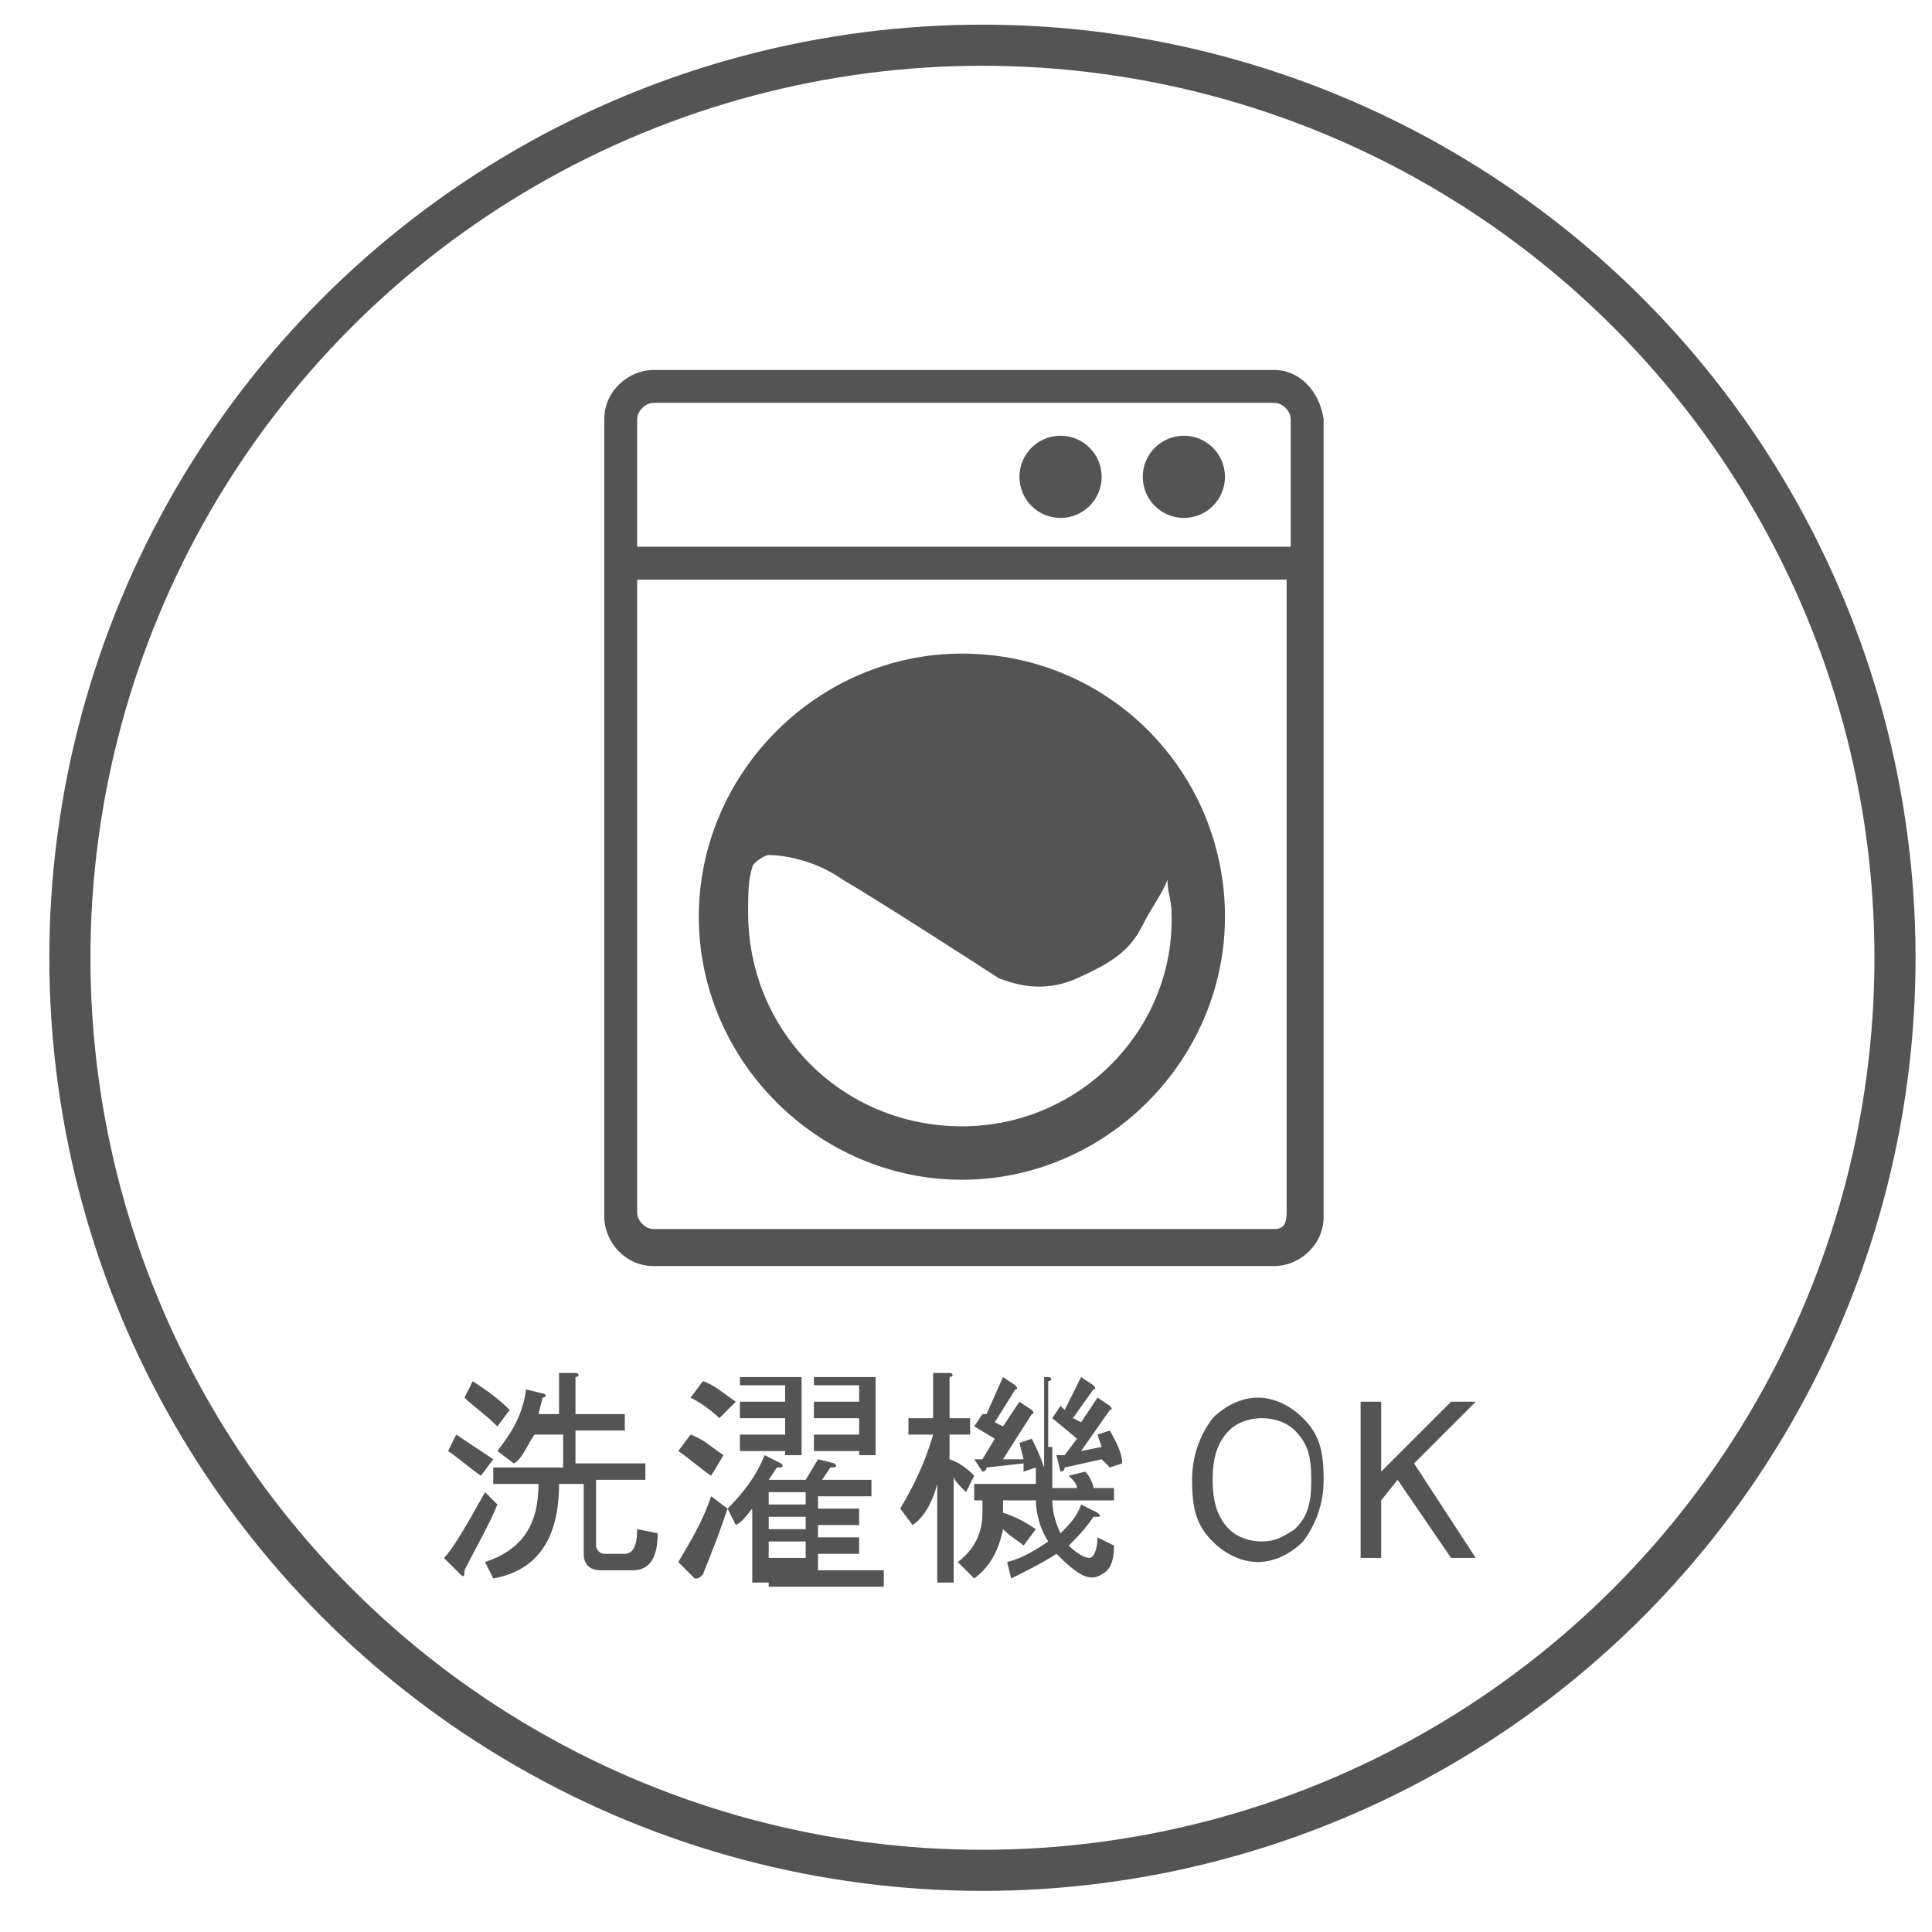
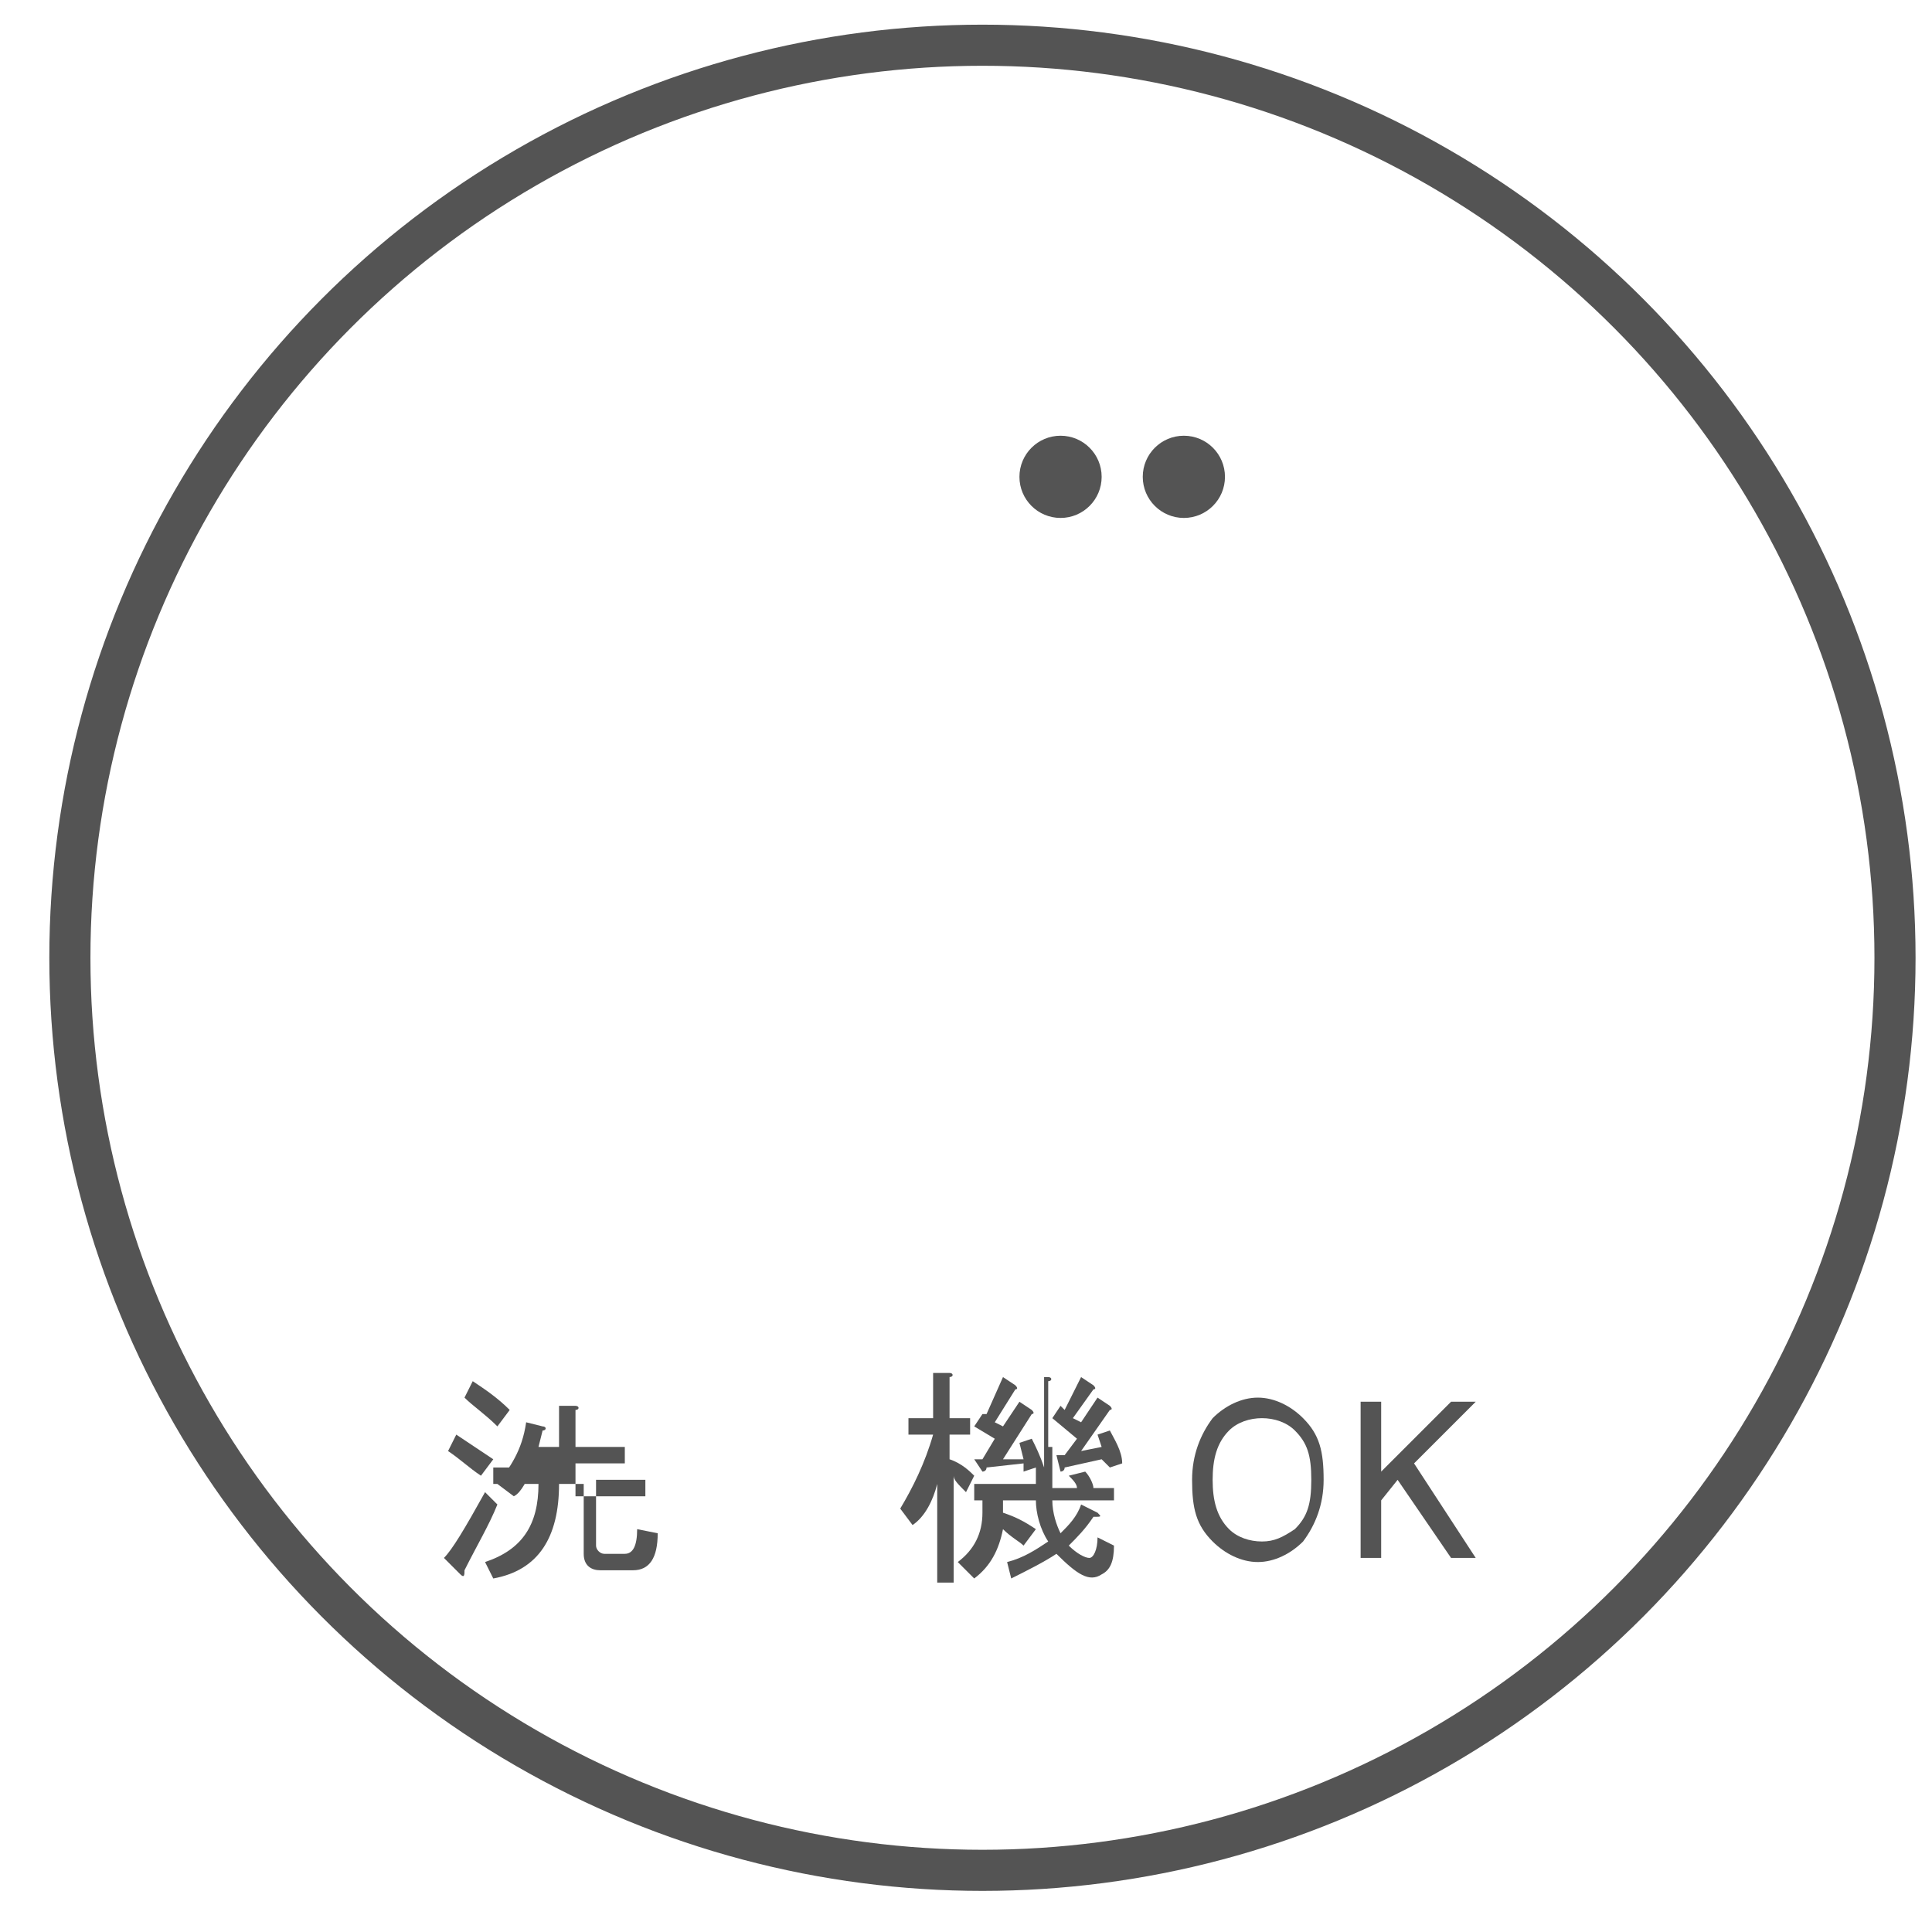
<svg xmlns="http://www.w3.org/2000/svg" version="1.1" id="レイヤー_1" x="0px" y="0px" viewBox="0 0 47 47" style="enable-background:new 0 0 47 47;" xml:space="preserve">
  <style type="text/css">
	.st0{fill:#545454;}
	.st1{fill:none;stroke:#545454;stroke-miterlimit:10;}
</style>
  <g>
    <g>
-       <path class="st0" d="M12.1,36.6c-0.2,0.5-0.5,1-0.8,1.6c0,0.1,0,0.2-0.1,0.1l-0.4-0.4c0.2-0.2,0.5-0.7,1-1.6L12.1,36.6z     M11.1,34.9c0.3,0.2,0.6,0.4,0.9,0.6l-0.3,0.4c-0.3-0.2-0.5-0.4-0.8-0.6L11.1,34.9z M11.5,33.6c0.3,0.2,0.6,0.4,0.9,0.7l-0.3,0.4    c-0.3-0.3-0.6-0.5-0.8-0.7L11.5,33.6z M14.1,36.1h-0.5c0,1.3-0.5,2.1-1.6,2.3L11.8,38c0.9-0.3,1.3-0.9,1.3-1.9H12v-0.4h1.7v-0.8    H13c-0.2,0.3-0.3,0.6-0.5,0.7l-0.4-0.3c0.3-0.4,0.6-0.8,0.7-1.5l0.4,0.1c0.1,0,0.1,0.1,0,0.1l-0.1,0.4h0.5v-1H14    c0.1,0,0.1,0.1,0,0.1v0.9h1.2v0.4H14v0.8h1.7V36h-1.2v1.6c0,0.1,0.1,0.2,0.2,0.2h0.5c0.2,0,0.3-0.2,0.3-0.6l0.5,0.1    c0,0.6-0.2,0.9-0.6,0.9h-0.8c-0.2,0-0.4-0.1-0.4-0.4v-1.7H14.1z" />
-       <path class="st0" d="M16.9,38.4L16.5,38c0.3-0.5,0.6-1,0.8-1.6l0.4,0.3c-0.2,0.6-0.4,1.1-0.6,1.6C17,38.4,17,38.4,16.9,38.4z     M16.8,34.9c0.3,0.1,0.5,0.3,0.8,0.5l-0.3,0.5c-0.3-0.2-0.5-0.4-0.8-0.6L16.8,34.9z M17.1,33.6c0.3,0.1,0.5,0.3,0.8,0.5l-0.4,0.4    c-0.2-0.2-0.5-0.4-0.7-0.5L17.1,33.6z M17.7,36.7c0.4-0.4,0.7-0.8,0.9-1.3l0.4,0.2c0.1,0.1,0,0.1-0.1,0.1L18.7,36h0.9l0.3-0.5    l0.4,0.1c0.1,0.1,0,0.1-0.1,0.1L20,36h1.2v0.4h-1.3v0.3h1v0.4h-1v0.3h1v0.4h-1v0.4h1.6v0.4h-2.8v-0.1h-0.4v-1.8    c-0.1,0.1-0.2,0.3-0.4,0.4L17.7,36.7z M18,33.5h1.5v1.9h-0.4v-0.1H18v-0.4h1.1v-0.4H18v-0.4h1.1v-0.4H18V33.5z M18.7,36.6h0.9    v-0.3h-0.9V36.6z M19.6,36.9h-0.9v0.3h0.9V36.9z M18.7,37.9h0.9v-0.4h-0.9V37.9z M19.8,33.9v-0.4h1.5v1.9h-0.4v-0.1h-1.1v-0.4h1.1    v-0.4h-1.1v-0.4h1.1v-0.4h-1.1V33.9z" />
+       <path class="st0" d="M12.1,36.6c-0.2,0.5-0.5,1-0.8,1.6c0,0.1,0,0.2-0.1,0.1l-0.4-0.4c0.2-0.2,0.5-0.7,1-1.6L12.1,36.6z     M11.1,34.9c0.3,0.2,0.6,0.4,0.9,0.6l-0.3,0.4c-0.3-0.2-0.5-0.4-0.8-0.6L11.1,34.9z M11.5,33.6c0.3,0.2,0.6,0.4,0.9,0.7l-0.3,0.4    c-0.3-0.3-0.6-0.5-0.8-0.7L11.5,33.6z M14.1,36.1h-0.5c0,1.3-0.5,2.1-1.6,2.3L11.8,38c0.9-0.3,1.3-0.9,1.3-1.9H12v-0.4h1.7H13c-0.2,0.3-0.3,0.6-0.5,0.7l-0.4-0.3c0.3-0.4,0.6-0.8,0.7-1.5l0.4,0.1c0.1,0,0.1,0.1,0,0.1l-0.1,0.4h0.5v-1H14    c0.1,0,0.1,0.1,0,0.1v0.9h1.2v0.4H14v0.8h1.7V36h-1.2v1.6c0,0.1,0.1,0.2,0.2,0.2h0.5c0.2,0,0.3-0.2,0.3-0.6l0.5,0.1    c0,0.6-0.2,0.9-0.6,0.9h-0.8c-0.2,0-0.4-0.1-0.4-0.4v-1.7H14.1z" />
      <path class="st0" d="M23.5,36.3c-0.2-0.2-0.3-0.3-0.3-0.4v2.6h-0.4v-2.4c-0.1,0.4-0.3,0.8-0.6,1l-0.3-0.4c0.3-0.5,0.6-1.1,0.8-1.8    h-0.6v-0.4h0.6v-1.1h0.4c0.1,0,0.1,0.1,0,0.1v1h0.5v0.4h-0.5v0.6c0.3,0.1,0.5,0.3,0.6,0.4L23.5,36.3z M25.6,35.2c0,0.4,0,0.7,0,1    h0.6c0-0.1-0.1-0.2-0.2-0.3l0.4-0.1c0.1,0.1,0.2,0.3,0.2,0.4h0.5v0.3h-1.5c0,0.3,0.1,0.6,0.2,0.8c0.2-0.2,0.4-0.4,0.5-0.7l0.4,0.2    c0.1,0.1,0.1,0.1-0.1,0.1c-0.2,0.3-0.4,0.5-0.6,0.7c0.2,0.2,0.4,0.3,0.5,0.3s0.2-0.2,0.2-0.5l0.4,0.2c0,0.4-0.1,0.6-0.3,0.7    c-0.3,0.2-0.6,0-1.1-0.5c-0.3,0.2-0.7,0.4-1.1,0.6L24.5,38c0.4-0.1,0.7-0.3,1-0.5c-0.2-0.3-0.3-0.7-0.3-1h-0.8v0.3    c0.3,0.1,0.5,0.2,0.8,0.4l-0.3,0.4c-0.1-0.1-0.3-0.2-0.5-0.4c-0.1,0.5-0.3,0.9-0.7,1.2L23.3,38c0.4-0.3,0.6-0.7,0.6-1.2v-0.3h-0.2    v-0.4h1.5c0-0.1,0-0.3,0-0.4l-0.3,0.1v-0.2L24,35.7c0,0.1-0.1,0.1-0.1,0.1l-0.2-0.3h0.2l0.3-0.5l-0.5-0.3l0.2-0.3H24l0.4-0.9    l0.3,0.2c0.1,0.1,0,0.1,0,0.1l-0.5,0.8l0.2,0.1l0.4-0.6l0.3,0.2c0.1,0.1,0,0.1,0,0.1l-0.7,1.1h0.5l-0.1-0.4l0.3-0.1    c0.1,0.2,0.2,0.4,0.3,0.7v-2.2h0.1c0.1,0,0.1,0.1,0,0.1v1.6H25.6z M26.8,35.5l-0.9,0.2c0,0.1-0.1,0.1-0.1,0.1l-0.1-0.4h0.2    l0.3-0.4l-0.6-0.5l0.2-0.3l0.1,0.1l0.4-0.8l0.3,0.2c0.1,0.1,0,0.1,0,0.1l-0.5,0.7l0.2,0.1l0.4-0.6l0.3,0.2c0.1,0.1,0,0.1,0,0.1    l-0.7,1l0.5-0.1l-0.1-0.3l0.3-0.1c0.1,0.2,0.3,0.5,0.3,0.8L27,35.7L26.8,35.5z" />
      <path class="st0" d="M29.5,34.5c0.3-0.3,0.7-0.5,1.1-0.5c0.4,0,0.8,0.2,1.1,0.5c0.4,0.4,0.5,0.8,0.5,1.5c0,0.6-0.2,1.1-0.5,1.5    C31.4,37.8,31,38,30.6,38c-0.4,0-0.8-0.2-1.1-0.5C29.1,37.1,29,36.7,29,36C29,35.4,29.2,34.9,29.5,34.5z M29.9,34.8    c-0.3,0.3-0.4,0.7-0.4,1.2s0.1,0.9,0.4,1.2c0.2,0.2,0.5,0.3,0.8,0.3c0.3,0,0.5-0.1,0.8-0.3c0.3-0.3,0.4-0.6,0.4-1.2    s-0.1-0.9-0.4-1.2c-0.2-0.2-0.5-0.3-0.8-0.3C30.4,34.5,30.1,34.6,29.9,34.8z" />
      <path class="st0" d="M33.1,34.1h0.5v1.7l1.7-1.7h0.6l-1.5,1.5l1.5,2.3h-0.6L34,36l-0.4,0.5v1.4h-0.5V34.1z" />
    </g>
-     <path class="st0" d="M31,9H15.9c-0.6,0-1.2,0.5-1.2,1.2v19.4c0,0.6,0.5,1.2,1.2,1.2H31c0.6,0,1.2-0.5,1.2-1.2V10.2   C32.1,9.5,31.6,9,31,9z M15.9,9.8H31c0.2,0,0.4,0.2,0.4,0.4v3.1H15.5v-3.1C15.5,10,15.7,9.8,15.9,9.8z M31,29.9H15.9   c-0.2,0-0.4-0.2-0.4-0.4V14.1h15.8v15.4C31.3,29.8,31.2,29.9,31,29.9z" />
    <circle class="st0" cx="25.8" cy="11.6" r="1" />
    <circle class="st0" cx="28.8" cy="11.6" r="1" />
-     <path class="st0" d="M23.4,15.9c-3.5,0-6.4,2.9-6.4,6.4s2.9,6.4,6.4,6.4s6.4-2.9,6.4-6.4S27,15.9,23.4,15.9z M23.4,27.4   c-2.9,0-5.2-2.3-5.2-5.2c0-0.4,0-0.8,0.1-1.1c0-0.1,0.3-0.3,0.4-0.3c0.3,0,1.1,0.1,1.8,0.6c0.7,0.4,3.5,2.2,3.8,2.4   c0.3,0.1,1,0.4,1.9,0s1.3-0.7,1.6-1.3c0.2-0.4,0.5-0.8,0.6-1.1c0,0.3,0.1,0.5,0.1,0.8C28.6,25,26.3,27.4,23.4,27.4z" />
    <circle class="st1" cx="23.9" cy="23.3" r="22.2" />
  </g>
</svg>